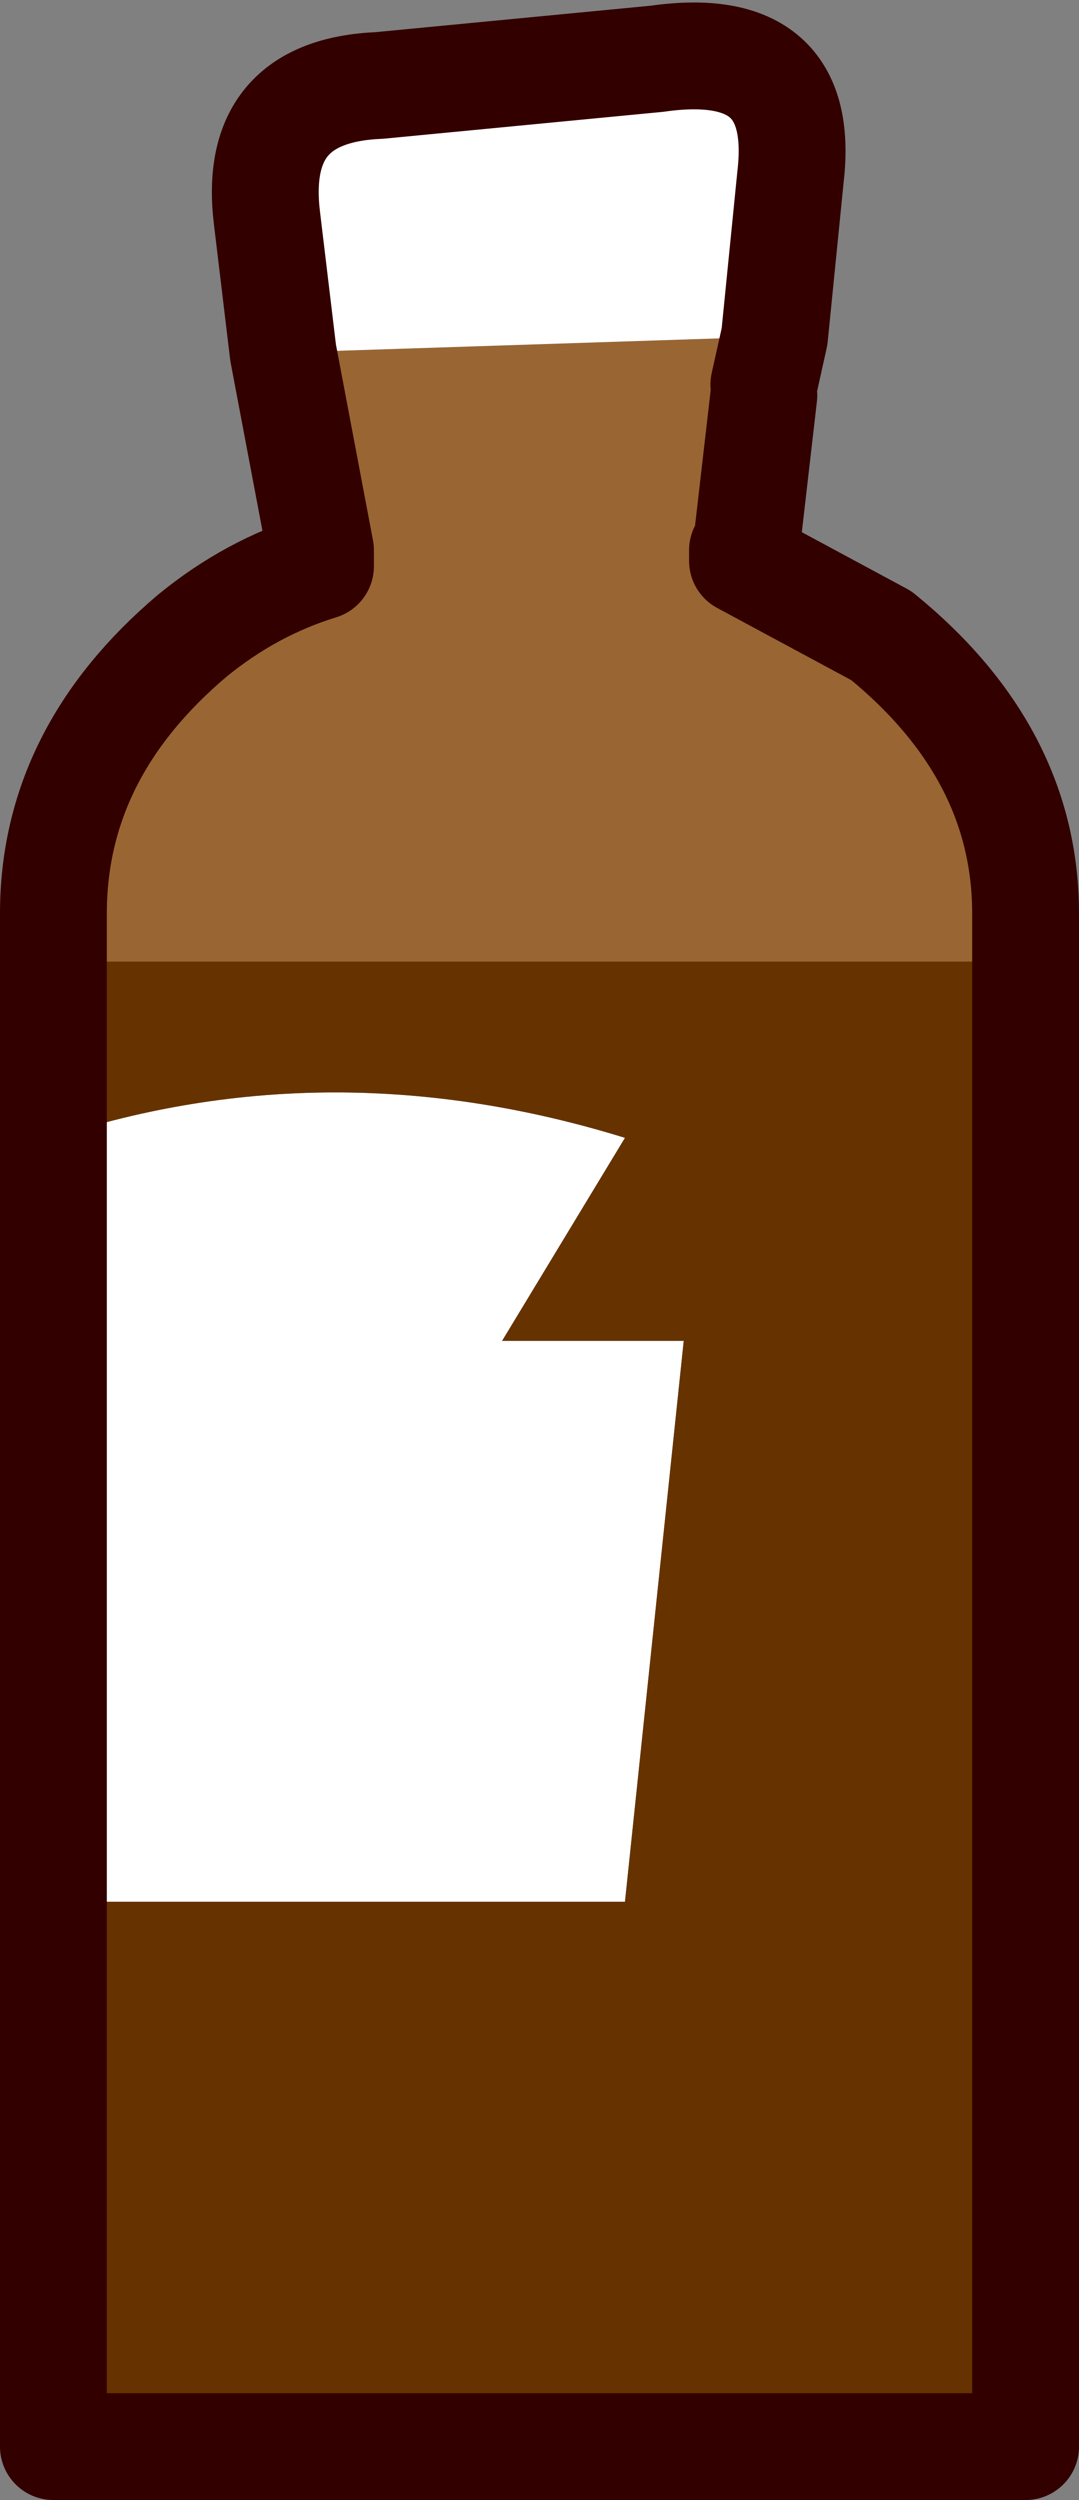
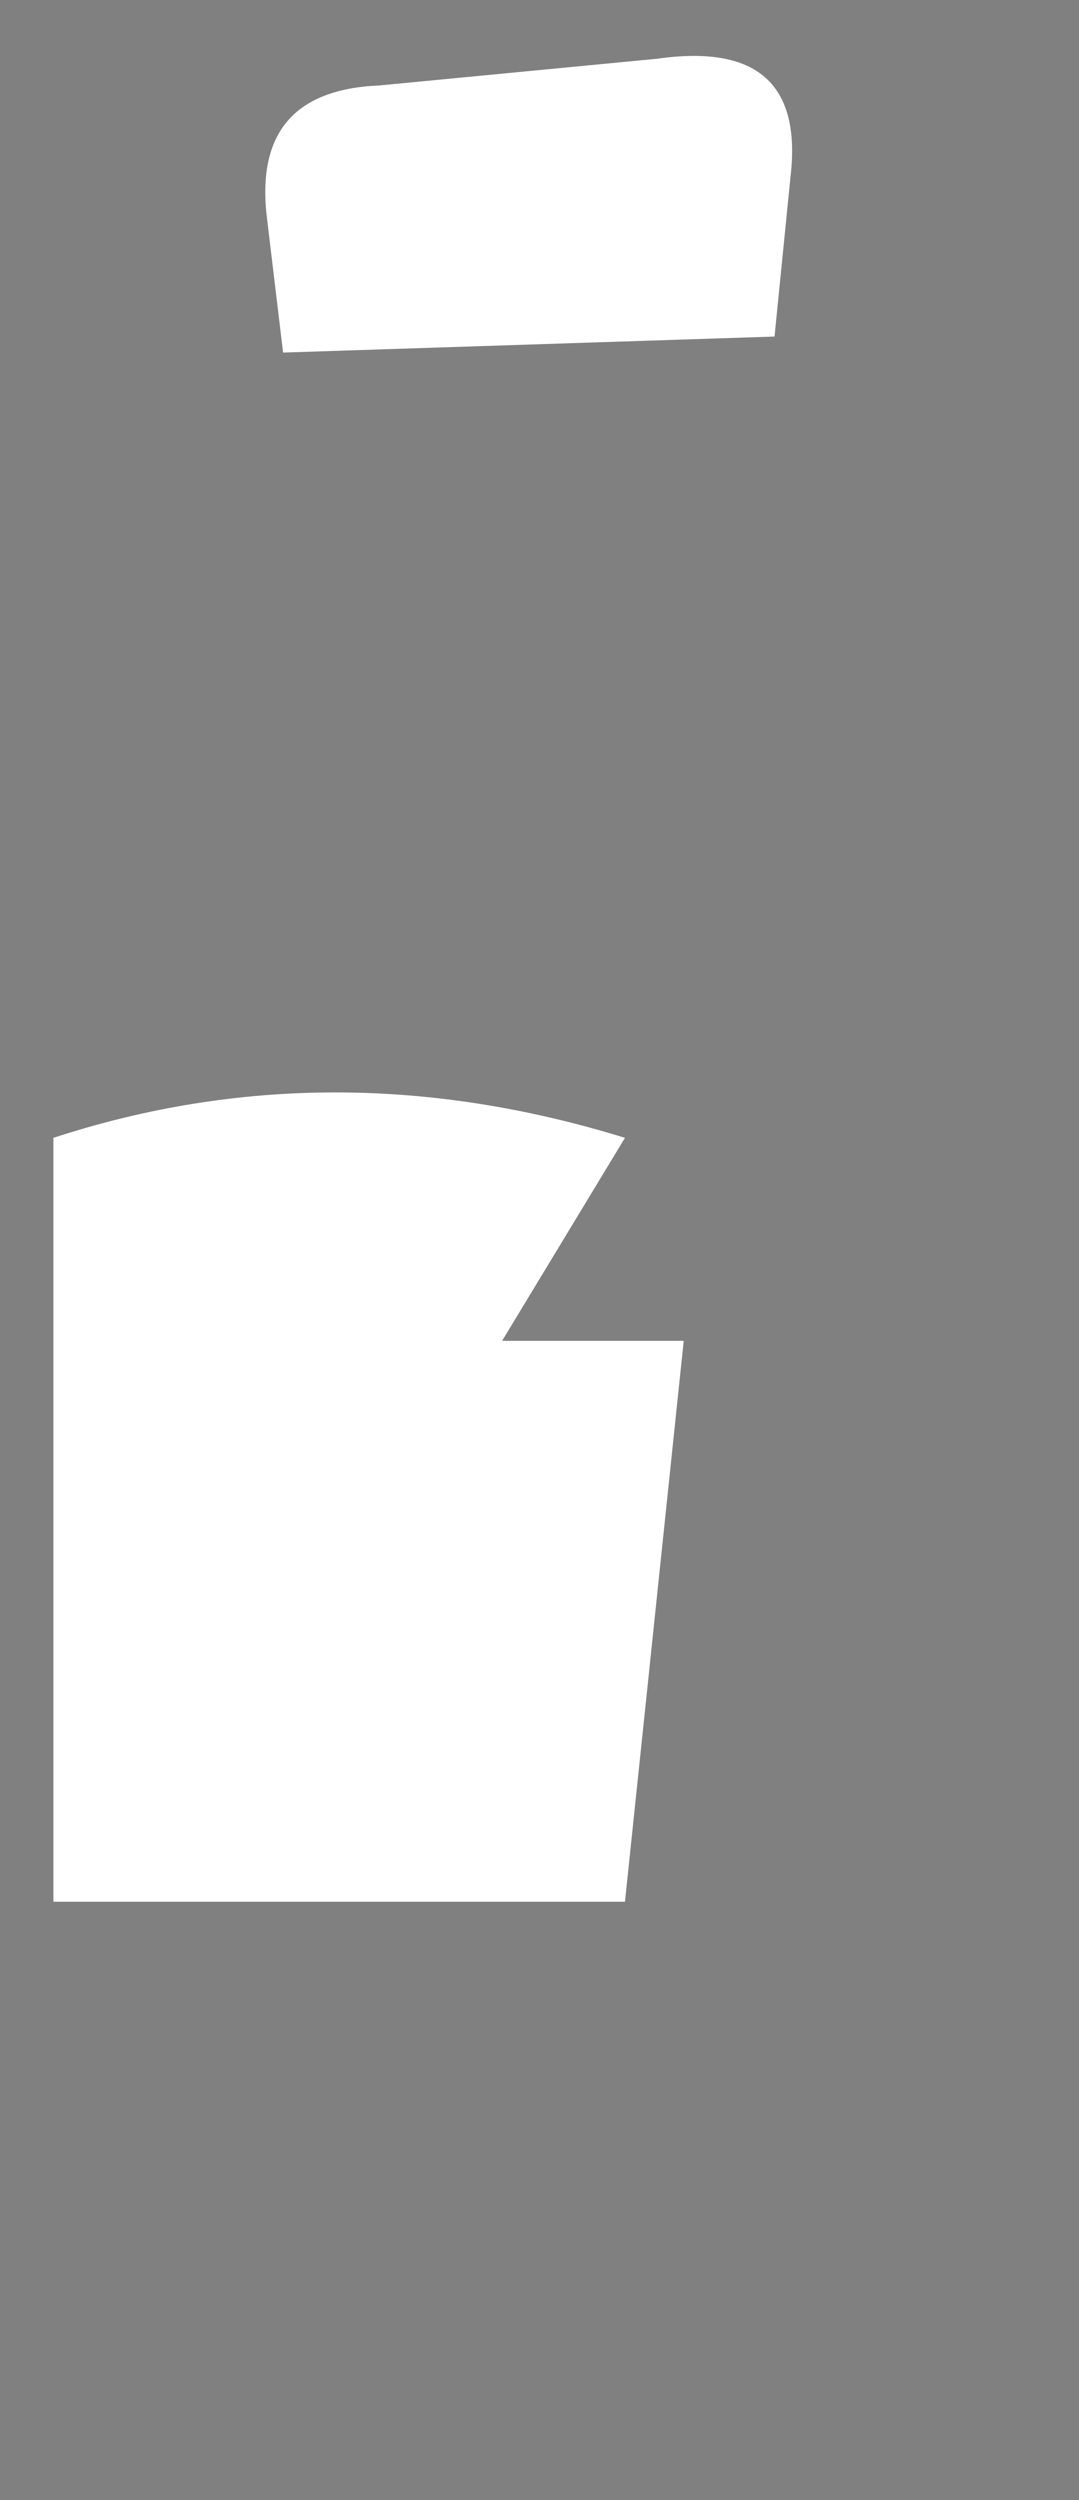
<svg xmlns="http://www.w3.org/2000/svg" height="23.4px" width="10.1px">
  <rect width="100%" height="100%" fill="#808080" stroke="none" />
  <g transform="matrix(1.0, 0.0, 0.0, 1.0, 0.5, -6.6)">
-     <path d="M2.15 9.9 L6.75 9.75 6.65 10.2 6.65 10.3 6.5 11.6 6.45 11.75 6.45 11.85 7.75 12.55 Q9.1 13.65 9.1 15.15 L9.1 15.6 0.0 15.6 0.0 15.15 Q0.0 13.65 1.3 12.55 1.85 12.1 2.5 11.9 L2.5 11.75 2.15 9.9" fill="#996633" fill-rule="evenodd" stroke="none" />
    <path d="M2.15 9.9 L2.0 8.65 Q1.85 7.45 3.05 7.4 L5.65 7.15 Q7.05 6.95 6.9 8.25 L6.75 9.75 2.15 9.9 M0.0 24.4 L0.0 17.25 Q2.6 16.4 5.35 17.25 L4.2 19.15 5.9 19.15 5.35 24.4 0.0 24.4" fill="#ffffff" fill-rule="evenodd" stroke="none" />
-     <path d="M9.1 15.6 L9.1 29.5 0.0 29.5 0.0 24.4 5.35 24.4 5.9 19.15 4.2 19.15 5.35 17.25 Q2.6 16.4 0.0 17.25 L0.0 15.6 9.1 15.6" fill="#663300" fill-rule="evenodd" stroke="none" />
-     <path d="M6.75 9.75 L6.9 8.25 Q7.05 6.95 5.65 7.15 L3.05 7.4 Q1.85 7.45 2.0 8.65 L2.15 9.9 2.5 11.75 2.5 11.9 Q1.85 12.1 1.3 12.55 0.0 13.65 0.0 15.15 L0.0 15.6 0.0 17.25 0.0 24.4 0.0 29.5 9.1 29.5 9.1 15.6 9.1 15.15 Q9.1 13.65 7.75 12.55 L6.45 11.85 6.45 11.75 M6.75 9.75 L6.65 10.2 M6.65 10.3 L6.5 11.6" fill="none" stroke="#330000" stroke-linecap="round" stroke-linejoin="round" stroke-width="1.0" />
  </g>
</svg>